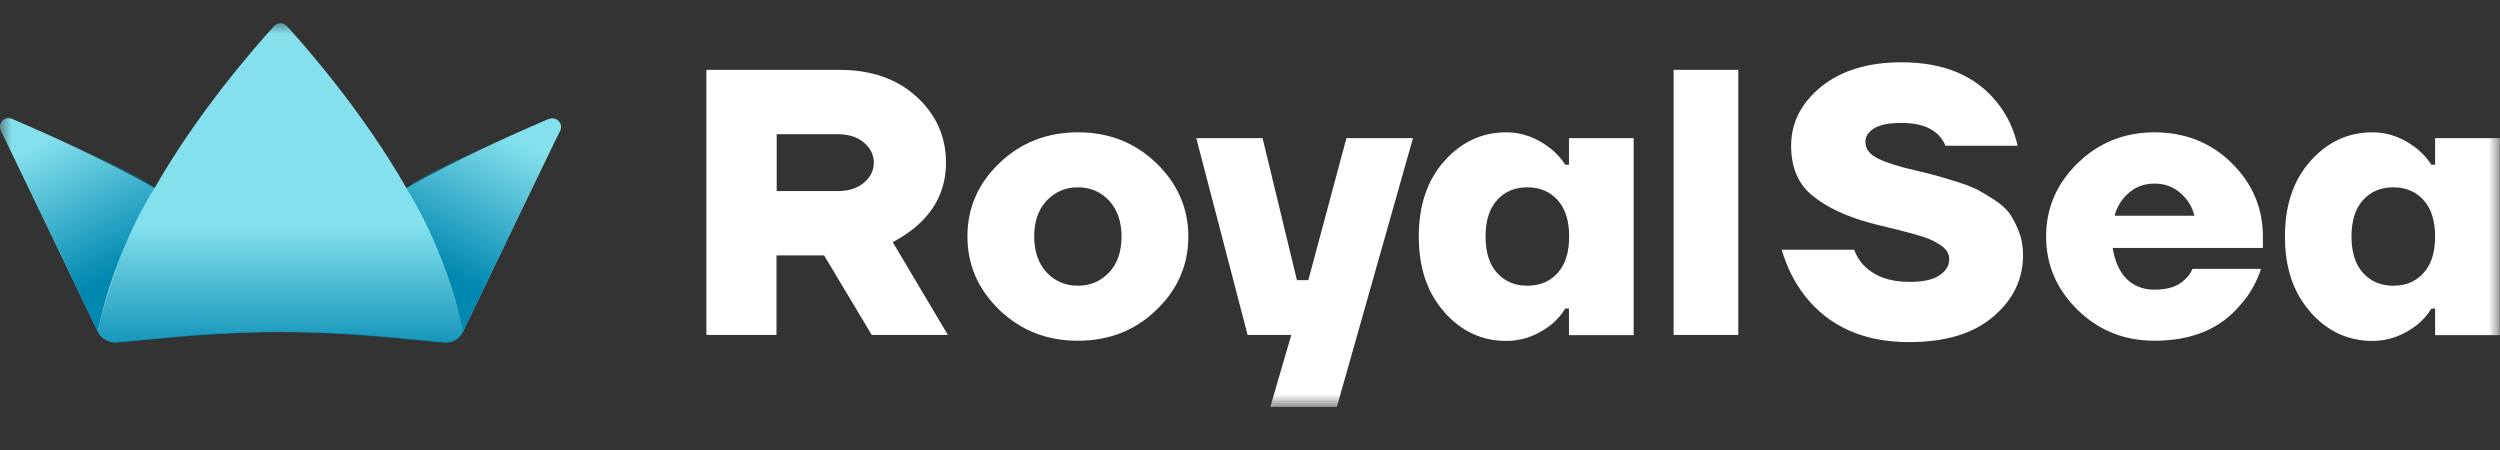
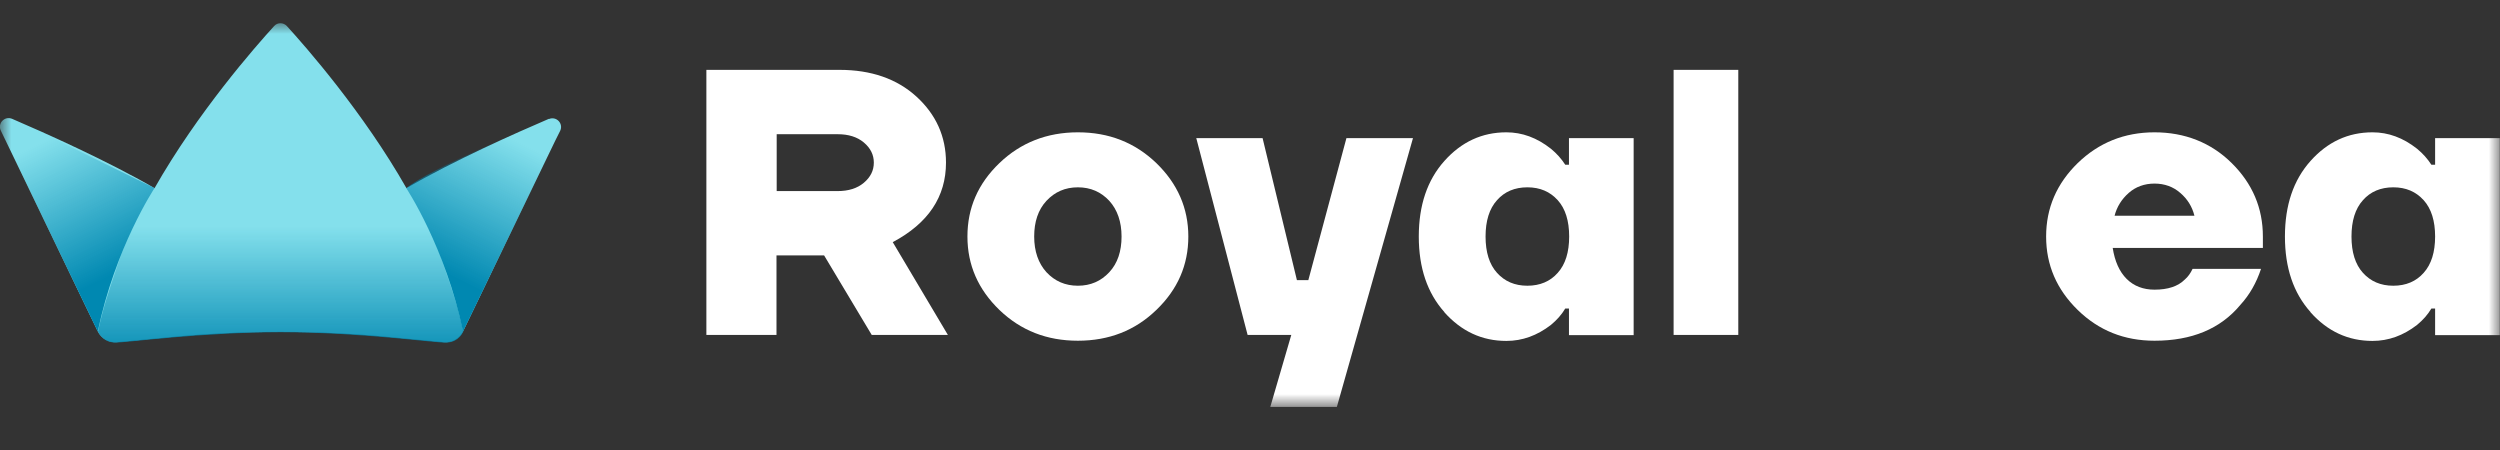
<svg xmlns="http://www.w3.org/2000/svg" width="111" height="20" viewBox="0 0 111 20" fill="none">
  <rect x="0" y="0" width="111" height="20" fill="#333333" stroke="none" />
  <g clip-path="url(#clip0_2684_378)">
    <mask id="mask0_2684_378" style="mask-type:luminance" maskUnits="userSpaceOnUse" x="0" y="1" width="111" height="18">
      <path d="M111 1H0V18.068H111V1Z" fill="white" />
    </mask>
    <g mask="url(#mask0_2684_378)">
      <path d="M31.363 14.871V3.102H37.274C38.678 3.102 39.823 3.498 40.691 4.29C41.559 5.083 42.002 6.06 42.002 7.221C42.002 8.733 41.218 9.912 39.638 10.751L42.086 14.871H38.705L36.591 11.341H34.476V14.871H31.354H31.363ZM34.485 8.484H37.191C37.671 8.484 38.059 8.364 38.355 8.115C38.65 7.866 38.798 7.571 38.798 7.221C38.798 6.871 38.65 6.576 38.355 6.327C38.059 6.078 37.671 5.959 37.191 5.959H34.485V8.484Z" fill="white" />
      <path d="M44.376 13.764C43.434 12.852 42.954 11.773 42.954 10.502C42.954 9.23 43.425 8.151 44.376 7.239C45.318 6.336 46.482 5.875 47.858 5.875C49.234 5.875 50.388 6.327 51.339 7.239C52.281 8.151 52.762 9.239 52.762 10.502C52.762 11.764 52.291 12.852 51.339 13.764C50.398 14.676 49.234 15.128 47.858 15.128C46.482 15.128 45.327 14.676 44.376 13.764ZM46.463 8.916C46.094 9.313 45.918 9.847 45.918 10.502C45.918 11.156 46.103 11.69 46.463 12.087C46.833 12.483 47.294 12.686 47.858 12.686C48.421 12.686 48.883 12.483 49.252 12.087C49.622 11.69 49.797 11.156 49.797 10.502C49.797 9.847 49.612 9.313 49.252 8.916C48.883 8.52 48.421 8.317 47.858 8.317C47.294 8.317 46.833 8.52 46.463 8.916Z" fill="white" />
      <path d="M53.103 6.134H56.059L57.583 12.438H58.09L59.781 6.134H62.736L59.356 18.069H56.4L57.333 14.871H55.394L53.113 6.125L53.103 6.134Z" fill="white" />
      <path d="M64.13 13.856C63.373 13.008 62.994 11.893 62.994 10.502C62.994 9.11 63.373 7.995 64.13 7.147C64.888 6.299 65.802 5.875 66.882 5.875C67.584 5.875 68.24 6.115 68.859 6.603C69.118 6.815 69.33 7.055 69.496 7.313H69.662V6.133H72.534V14.879H69.662V13.7H69.496C69.339 13.967 69.127 14.206 68.859 14.428C68.249 14.898 67.594 15.137 66.882 15.137C65.802 15.137 64.888 14.713 64.13 13.865V13.856ZM66.467 8.889C66.125 9.267 65.959 9.81 65.959 10.502C65.959 11.193 66.125 11.736 66.467 12.114C66.808 12.492 67.252 12.686 67.815 12.686C68.379 12.686 68.831 12.492 69.164 12.114C69.505 11.736 69.671 11.193 69.671 10.502C69.671 9.81 69.505 9.267 69.164 8.889C68.822 8.511 68.379 8.317 67.815 8.317C67.252 8.317 66.799 8.511 66.467 8.889Z" fill="white" />
      <path d="M74.308 14.871V3.102H77.18V12.603V11.387V14.871H74.308Z" fill="white" />
-       <path d="M79.11 11.088H82.324C82.426 11.364 82.574 11.613 82.777 11.807C83.248 12.277 83.913 12.516 84.772 12.516C85.372 12.516 85.815 12.424 86.102 12.231C86.397 12.037 86.545 11.797 86.545 11.512C86.545 11.392 86.517 11.272 86.452 11.171C86.388 11.06 86.286 10.968 86.148 10.876C86.009 10.784 85.871 10.71 85.732 10.646C85.594 10.581 85.4 10.516 85.15 10.443C84.901 10.369 84.688 10.314 84.513 10.268C84.347 10.222 84.097 10.157 83.774 10.083C83.451 10.009 83.211 9.945 83.035 9.899C81.964 9.604 81.114 9.208 80.477 8.692C79.84 8.176 79.526 7.438 79.526 6.471C79.526 5.448 79.969 4.581 80.856 3.853C81.742 3.134 82.934 2.766 84.43 2.766C86.342 2.766 87.773 3.383 88.724 4.618C89.14 5.153 89.426 5.77 89.583 6.471H86.379C86.314 6.295 86.194 6.12 86.037 5.964C85.677 5.623 85.141 5.457 84.43 5.457C83.876 5.457 83.469 5.54 83.211 5.696C82.952 5.862 82.823 6.056 82.823 6.295C82.823 6.609 83.008 6.858 83.386 7.042C83.765 7.226 84.319 7.401 85.049 7.567C85.474 7.669 85.787 7.742 85.972 7.798C86.157 7.853 86.452 7.936 86.868 8.065C87.274 8.194 87.588 8.314 87.801 8.424C88.013 8.535 88.272 8.692 88.567 8.885C88.863 9.079 89.094 9.291 89.242 9.503C89.389 9.724 89.528 9.991 89.648 10.305C89.768 10.618 89.823 10.959 89.823 11.328C89.823 12.406 89.38 13.318 88.493 14.065C87.607 14.82 86.36 15.189 84.762 15.189C82.758 15.189 81.216 14.507 80.135 13.134C79.674 12.544 79.332 11.853 79.101 11.069L79.11 11.088Z" fill="white" />
      <path d="M92.252 13.764C91.319 12.852 90.848 11.773 90.848 10.502C90.848 9.23 91.319 8.151 92.252 7.239C93.185 6.336 94.321 5.875 95.66 5.875C96.999 5.875 98.163 6.327 99.086 7.239C100.01 8.151 100.472 9.239 100.472 10.502V11.008H93.804C93.896 11.598 94.099 12.059 94.422 12.382C94.746 12.704 95.161 12.861 95.66 12.861C96.26 12.861 96.704 12.713 97.008 12.409C97.147 12.29 97.258 12.133 97.35 11.939H100.389C100.185 12.557 99.881 13.091 99.474 13.534C98.588 14.603 97.313 15.128 95.66 15.128C94.321 15.128 93.185 14.676 92.252 13.764ZM93.887 9.58H97.433C97.332 9.174 97.119 8.833 96.805 8.566C96.491 8.29 96.103 8.151 95.66 8.151C95.217 8.151 94.829 8.29 94.515 8.566C94.201 8.843 93.988 9.184 93.887 9.58Z" fill="white" />
      <path d="M102.587 13.856C101.829 13.008 101.451 11.893 101.451 10.502C101.451 9.11 101.829 7.995 102.587 7.147C103.344 6.299 104.258 5.875 105.339 5.875C106.041 5.875 106.696 6.115 107.315 6.603C107.574 6.815 107.786 7.055 107.952 7.313H108.119V6.133H110.991V14.879H108.119V13.7H107.952C107.795 13.967 107.583 14.206 107.315 14.428C106.706 14.898 106.05 15.137 105.339 15.137C104.258 15.137 103.344 14.713 102.587 13.865V13.856ZM104.914 8.889C104.572 9.267 104.406 9.81 104.406 10.502C104.406 11.193 104.572 11.736 104.914 12.114C105.256 12.492 105.699 12.686 106.262 12.686C106.826 12.686 107.278 12.492 107.611 12.114C107.952 11.736 108.119 11.193 108.119 10.502C108.119 9.81 107.952 9.267 107.611 8.889C107.269 8.511 106.826 8.317 106.262 8.317C105.699 8.317 105.246 8.511 104.914 8.889Z" fill="white" />
      <path d="M24.372 5.275C22.931 5.893 20.142 7.128 18.046 8.354C16.134 4.99 13.576 2.077 12.736 1.156C12.579 0.99 12.32 0.99 12.172 1.156C11.332 2.077 8.774 4.99 6.862 8.354C4.765 7.137 1.976 5.893 0.536 5.275C0.203 5.137 -0.12 5.478 0.037 5.801L4.341 14.713C4.498 15.035 4.839 15.229 5.2 15.192L7.527 14.971C10.805 14.657 14.093 14.657 17.372 14.971L19.699 15.192C20.059 15.229 20.401 15.035 20.558 14.713L24.659 6.234L24.871 5.81C25.028 5.487 24.705 5.146 24.372 5.285V5.275Z" fill="#84E0EC" />
-       <path d="M6.862 8.351C6.862 8.351 5.107 10.996 4.341 14.72L0.194 6.112L1.117 5.531C1.117 5.531 5.892 7.522 6.862 8.351Z" fill="url(#paint0_linear_2684_378)" />
+       <path d="M6.862 8.351C6.862 8.351 5.107 10.996 4.341 14.72L0.194 6.112L1.117 5.531Z" fill="url(#paint0_linear_2684_378)" />
      <path d="M18.037 8.351C18.037 8.351 19.792 10.996 20.558 14.72L24.714 6.112L23.791 5.531C23.791 5.531 19.016 7.522 18.046 8.351H18.037Z" fill="url(#paint1_linear_2684_378)" />
      <path d="M19.616 11.534C19.09 9.994 18.046 8.354 18.046 8.354C17.076 6.16 13.354 1.857 12.911 1.35C12.468 0.843 12.459 1.036 12.459 1.036C12.459 1.036 12.459 0.843 12.006 1.35C11.563 1.857 7.841 6.16 6.871 8.354C6.871 8.354 5.828 9.994 5.301 11.534C4.775 13.073 4.572 13.69 4.35 14.722C4.35 14.722 4.535 15.201 5.117 15.211C5.698 15.211 8.82 14.759 12.459 14.75C16.097 14.759 19.219 15.22 19.801 15.211C20.383 15.211 20.567 14.722 20.567 14.722C20.355 13.69 20.152 13.073 19.616 11.534Z" fill="url(#paint2_linear_2684_378)" />
    </g>
  </g>
  <defs>
    <linearGradient id="paint0_linear_2684_378" x1="5.744" y1="11.817" x2="2.762" y2="5.867" gradientUnits="userSpaceOnUse">
      <stop stop-color="#0088B1" />
      <stop offset="1" stop-color="#0088B1" stop-opacity="0" />
    </linearGradient>
    <linearGradient id="paint1_linear_2684_378" x1="19.154" y1="11.817" x2="22.137" y2="5.867" gradientUnits="userSpaceOnUse">
      <stop stop-color="#0088B1" />
      <stop offset="1" stop-color="#0088B1" stop-opacity="0" />
    </linearGradient>
    <linearGradient id="paint2_linear_2684_378" x1="12.449" y1="16.206" x2="12.449" y2="10.05" gradientUnits="userSpaceOnUse">
      <stop stop-color="#0088B1" />
      <stop offset="1" stop-color="#0088B1" stop-opacity="0" />
    </linearGradient>
    <clipPath id="clip0_2684_378">
      <rect width="111" height="18" fill="white" transform="translate(0 1)" />
    </clipPath>
  </defs>
</svg>